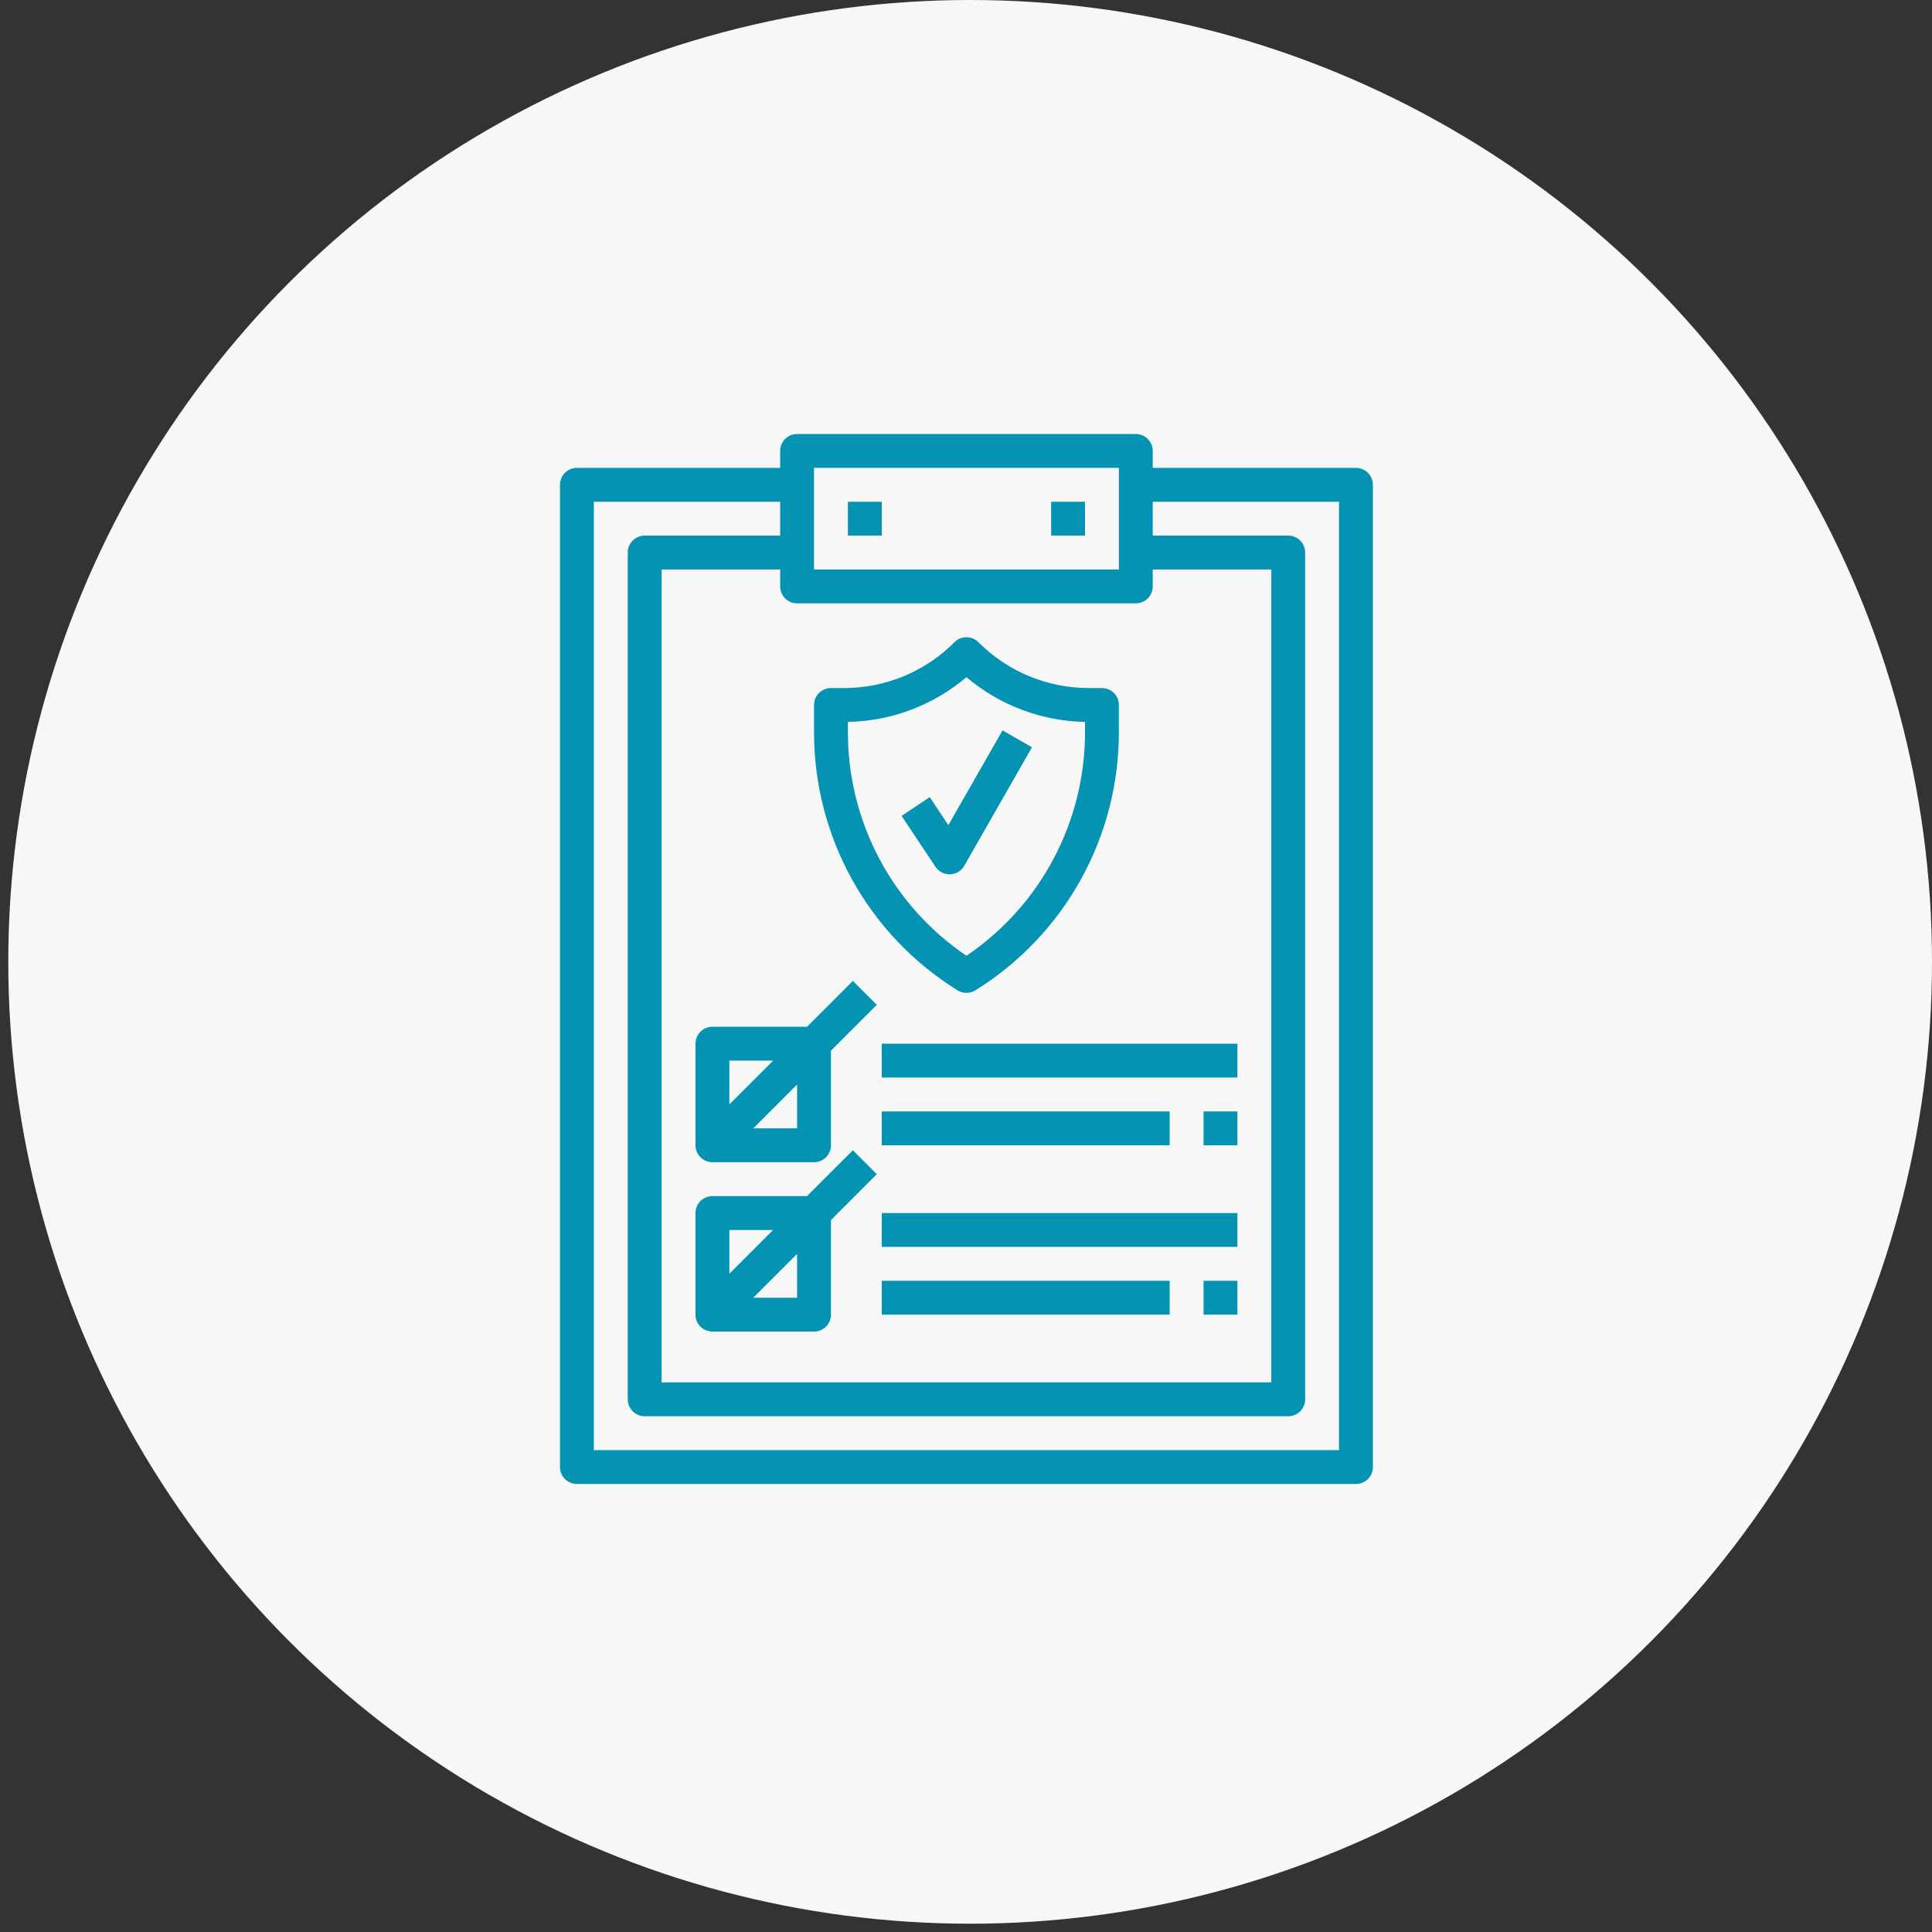
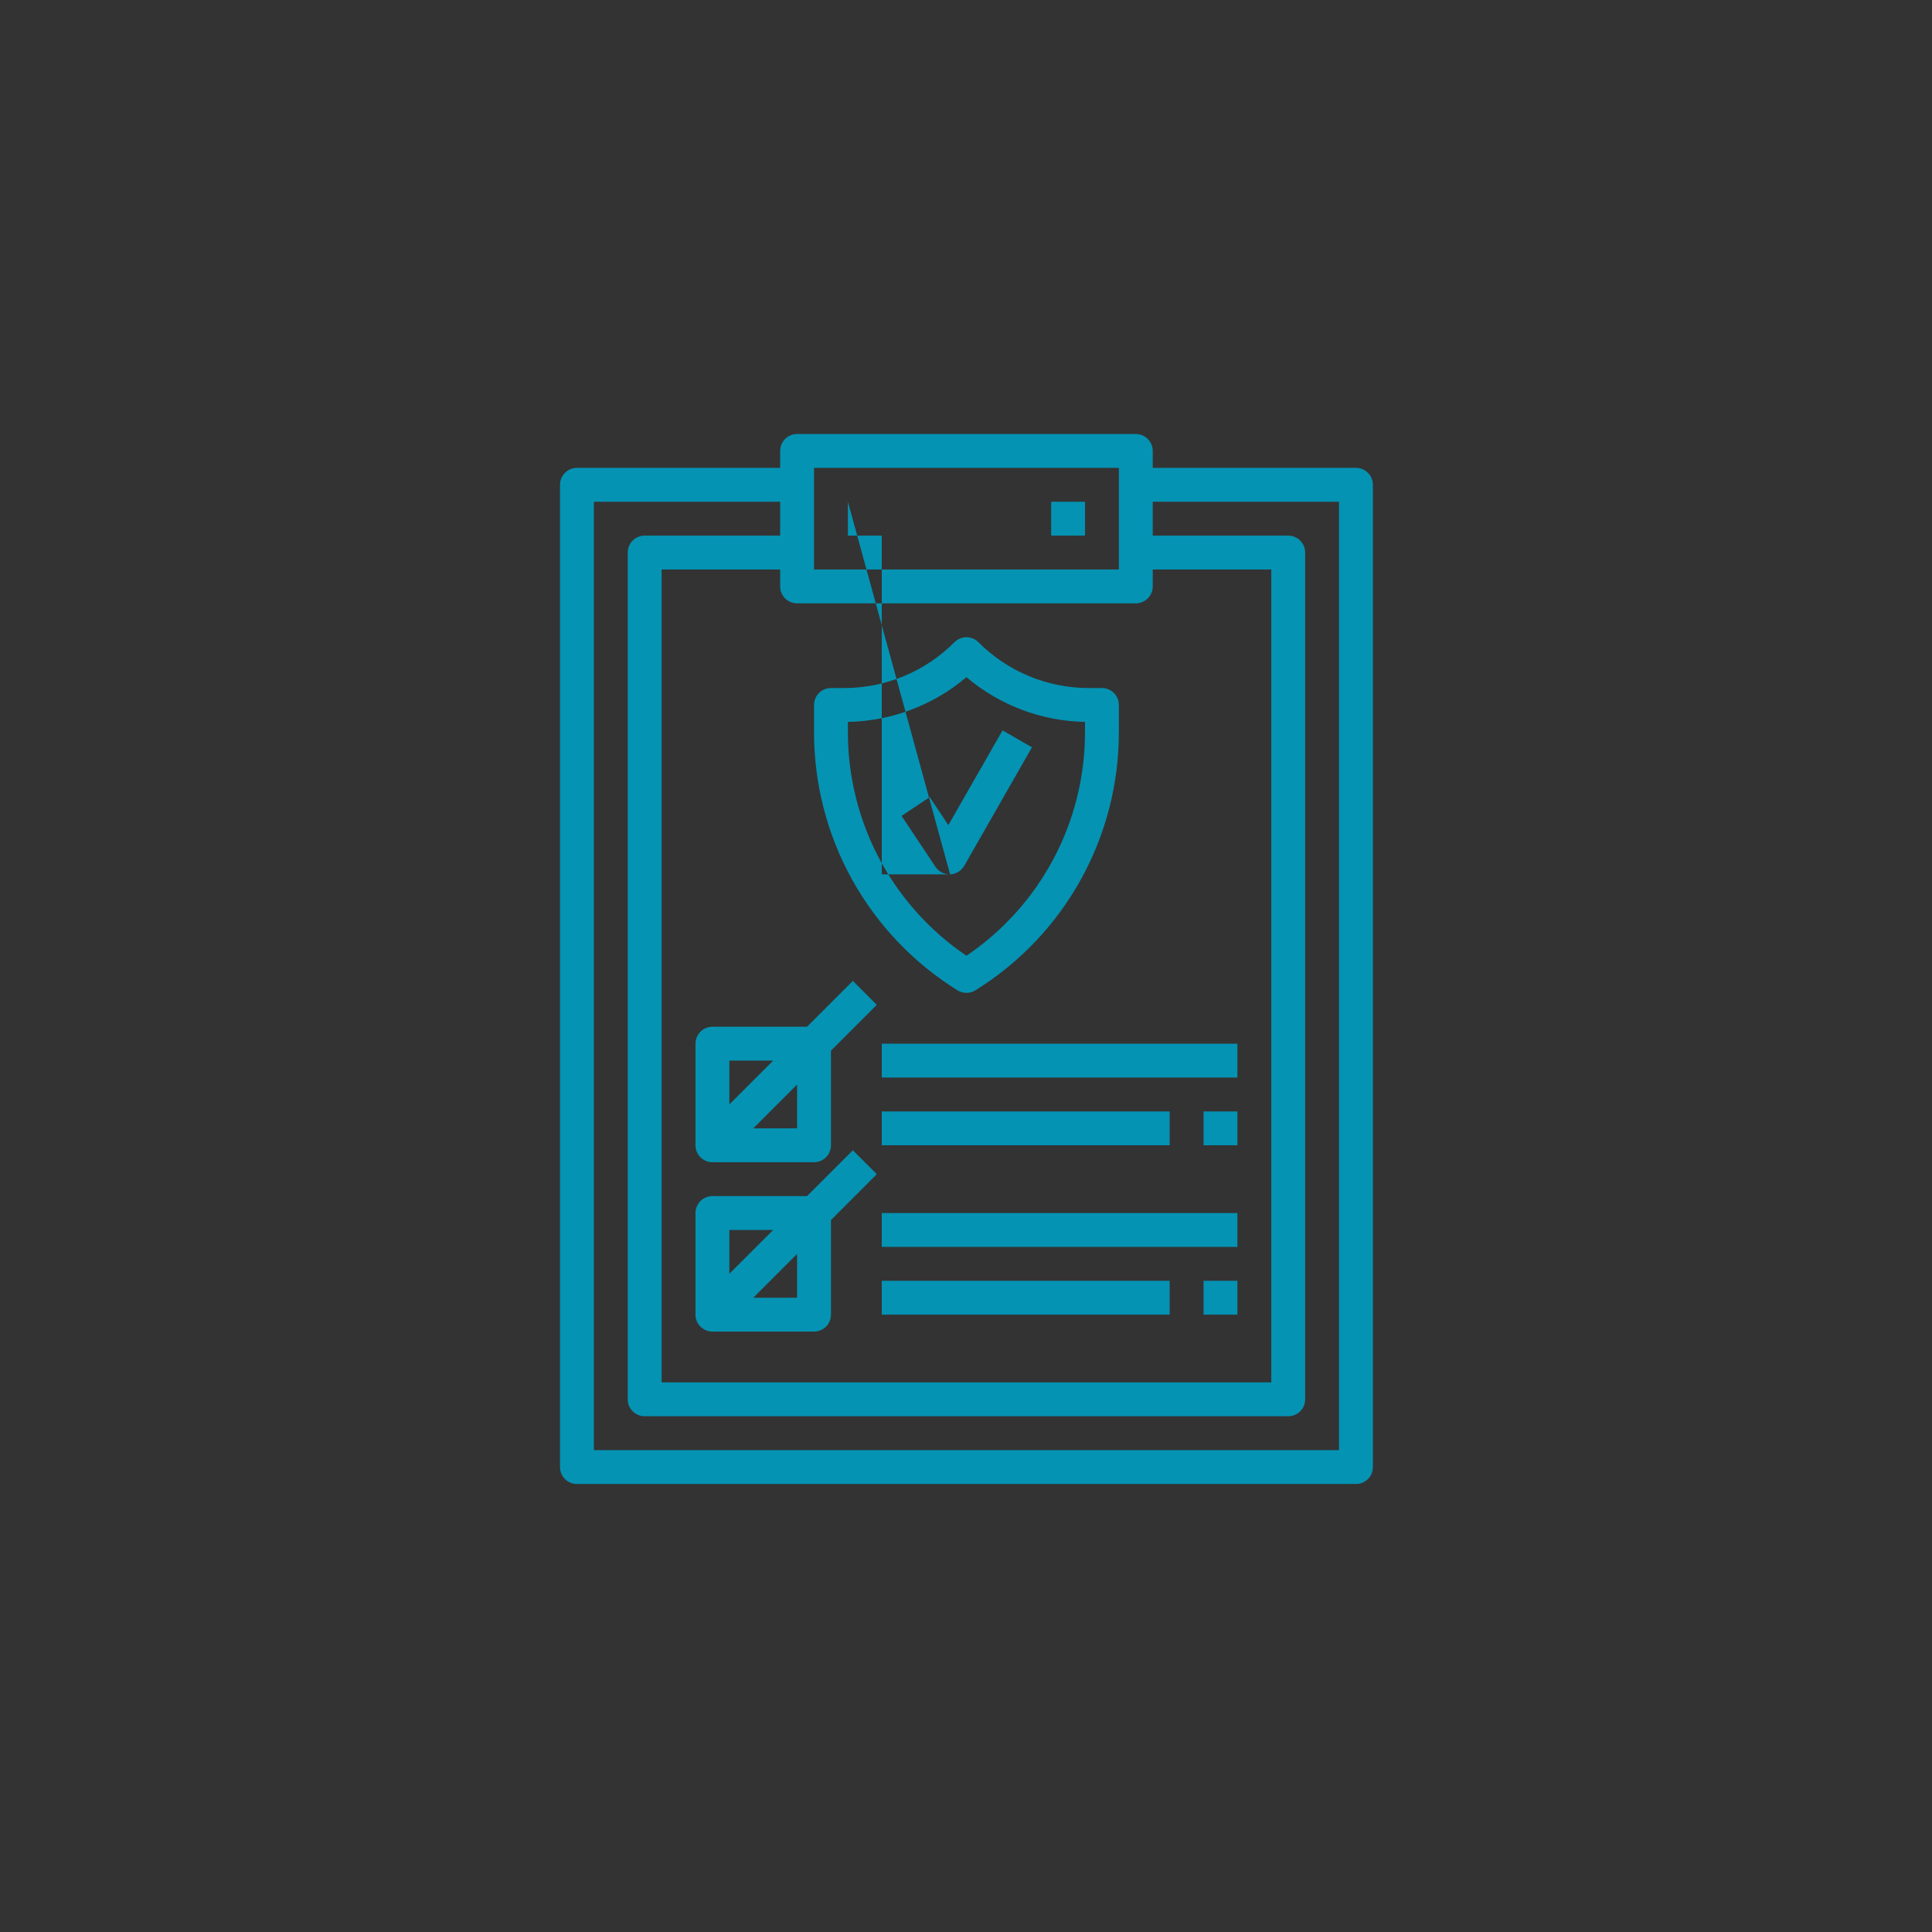
<svg xmlns="http://www.w3.org/2000/svg" width="138" height="138" viewBox="0 0 138 138" fill="none">
  <rect x="0" y="0" width="138" height="138" fill="#333333" stroke="none" />
-   <circle cx="68.704" cy="68.704" r="68.704" transform="matrix(-1 0 0 1 138 0)" fill="#F7F7F7" />
-   <path fill-rule="evenodd" clip-rule="evenodd" d="M96.855 33.419H82.339V32.21C82.339 31.889 82.211 31.581 81.984 31.354C81.757 31.127 81.45 31 81.129 31H56.935C56.615 31 56.307 31.127 56.08 31.354C55.853 31.581 55.726 31.889 55.726 32.21V33.419H41.21C40.889 33.419 40.581 33.547 40.354 33.774C40.127 34.001 40 34.308 40 34.629V104.79C40 105.111 40.127 105.419 40.354 105.646C40.581 105.873 40.889 106 41.21 106H96.855C97.176 106 97.483 105.873 97.71 105.646C97.937 105.419 98.064 105.111 98.064 104.79V34.629C98.064 34.308 97.937 34.001 97.71 33.774C97.483 33.547 97.176 33.419 96.855 33.419ZM58.145 33.419H79.919V40.677H58.145V33.419ZM81.129 43.097C81.45 43.097 81.757 42.969 81.984 42.742C82.211 42.516 82.339 42.208 82.339 41.887V40.677H90.806V98.742H47.258V40.677H55.726V41.887C55.726 42.208 55.853 42.516 56.08 42.742C56.307 42.969 56.615 43.097 56.935 43.097H81.129ZM95.645 103.581H42.419V35.839H55.726V38.258H46.048C45.728 38.258 45.42 38.386 45.193 38.612C44.966 38.839 44.839 39.147 44.839 39.468V99.952C44.839 100.272 44.966 100.58 45.193 100.807C45.42 101.034 45.728 101.161 46.048 101.161H92.016C92.337 101.161 92.645 101.034 92.871 100.807C93.098 100.58 93.226 100.272 93.226 99.952V39.468C93.226 39.147 93.098 38.839 92.871 38.612C92.645 38.386 92.337 38.258 92.016 38.258H82.339V35.839H95.645V103.581ZM68.391 70.736C68.584 70.856 68.806 70.919 69.032 70.919C69.259 70.919 69.481 70.856 69.674 70.736C72.817 68.784 75.409 66.061 77.202 62.826C78.995 59.59 79.931 55.949 79.919 52.249V50.355C79.919 50.034 79.792 49.726 79.565 49.499C79.338 49.273 79.031 49.145 78.71 49.145H77.794C76.325 49.149 74.87 48.862 73.513 48.3C72.156 47.738 70.924 46.912 69.888 45.871C69.661 45.644 69.353 45.516 69.032 45.516C68.712 45.516 68.404 45.644 68.177 45.871C67.141 46.912 65.909 47.738 64.552 48.3C63.195 48.862 61.74 49.149 60.271 49.145H59.355C59.034 49.145 58.726 49.273 58.5 49.499C58.273 49.726 58.145 50.034 58.145 50.355V52.249C58.134 55.949 59.069 59.59 60.863 62.826C62.656 66.061 65.248 68.784 68.391 70.736ZM60.565 51.565C63.671 51.507 66.662 50.378 69.032 48.37C71.403 50.378 74.394 51.507 77.5 51.565V52.252C77.51 55.411 76.744 58.524 75.267 61.317C73.79 64.111 71.649 66.497 69.032 68.268C66.416 66.497 64.275 64.111 62.798 61.317C61.321 58.524 60.554 55.411 60.565 52.252V51.565ZM67.863 62.452H67.822C67.623 62.451 67.426 62.401 67.251 62.306C67.075 62.212 66.926 62.075 66.816 61.908L64.397 58.279L66.409 56.937L67.74 58.938L71.611 52.169L73.711 53.379L68.872 61.847C68.769 62.025 68.623 62.174 68.446 62.28C68.27 62.386 68.069 62.445 67.863 62.452ZM60.565 35.839H62.984V38.258H60.565V35.839ZM77.5 35.839H75.081V38.258H77.5V35.839ZM57.644 73.339H50.887C50.566 73.339 50.259 73.466 50.032 73.693C49.805 73.92 49.677 74.228 49.677 74.548V81.806C49.677 82.127 49.805 82.435 50.032 82.662C50.259 82.889 50.566 83.016 50.887 83.016H58.145C58.466 83.016 58.774 82.889 59.001 82.662C59.227 82.435 59.355 82.127 59.355 81.806V75.049L62.629 71.775L60.919 70.064L57.644 73.339ZM55.225 75.758L52.097 78.886V75.758H55.225ZM56.935 80.597H53.807L56.935 77.469V80.597ZM57.644 85.435L60.919 82.161L62.629 83.871L59.355 87.146V93.903C59.355 94.224 59.227 94.532 59.001 94.759C58.774 94.985 58.466 95.113 58.145 95.113H50.887C50.566 95.113 50.259 94.985 50.032 94.759C49.805 94.532 49.677 94.224 49.677 93.903V86.645C49.677 86.324 49.805 86.017 50.032 85.79C50.259 85.563 50.566 85.435 50.887 85.435H57.644ZM52.097 90.983L55.225 87.855H52.097V90.983ZM53.807 92.694H56.935V89.565L53.807 92.694ZM62.984 74.548H88.387V76.968H62.984V74.548ZM83.548 79.387H62.984V81.806H83.548V79.387ZM85.968 79.387H88.387V81.806H85.968V79.387ZM88.387 86.645H62.984V89.064H88.387V86.645ZM62.984 91.484H83.548V93.903H62.984V91.484ZM88.387 91.484H85.968V93.903H88.387V91.484Z" fill="#0493B3" />
+   <path fill-rule="evenodd" clip-rule="evenodd" d="M96.855 33.419H82.339V32.21C82.339 31.889 82.211 31.581 81.984 31.354C81.757 31.127 81.45 31 81.129 31H56.935C56.615 31 56.307 31.127 56.08 31.354C55.853 31.581 55.726 31.889 55.726 32.21V33.419H41.21C40.889 33.419 40.581 33.547 40.354 33.774C40.127 34.001 40 34.308 40 34.629V104.79C40 105.111 40.127 105.419 40.354 105.646C40.581 105.873 40.889 106 41.21 106H96.855C97.176 106 97.483 105.873 97.71 105.646C97.937 105.419 98.064 105.111 98.064 104.79V34.629C98.064 34.308 97.937 34.001 97.71 33.774C97.483 33.547 97.176 33.419 96.855 33.419ZM58.145 33.419H79.919V40.677H58.145V33.419ZM81.129 43.097C81.45 43.097 81.757 42.969 81.984 42.742C82.211 42.516 82.339 42.208 82.339 41.887V40.677H90.806V98.742H47.258V40.677H55.726V41.887C55.726 42.208 55.853 42.516 56.08 42.742C56.307 42.969 56.615 43.097 56.935 43.097H81.129ZM95.645 103.581H42.419V35.839H55.726V38.258H46.048C45.728 38.258 45.42 38.386 45.193 38.612C44.966 38.839 44.839 39.147 44.839 39.468V99.952C44.839 100.272 44.966 100.58 45.193 100.807C45.42 101.034 45.728 101.161 46.048 101.161H92.016C92.337 101.161 92.645 101.034 92.871 100.807C93.098 100.58 93.226 100.272 93.226 99.952V39.468C93.226 39.147 93.098 38.839 92.871 38.612C92.645 38.386 92.337 38.258 92.016 38.258H82.339V35.839H95.645V103.581ZM68.391 70.736C68.584 70.856 68.806 70.919 69.032 70.919C69.259 70.919 69.481 70.856 69.674 70.736C72.817 68.784 75.409 66.061 77.202 62.826C78.995 59.59 79.931 55.949 79.919 52.249V50.355C79.919 50.034 79.792 49.726 79.565 49.499C79.338 49.273 79.031 49.145 78.71 49.145H77.794C76.325 49.149 74.87 48.862 73.513 48.3C72.156 47.738 70.924 46.912 69.888 45.871C69.661 45.644 69.353 45.516 69.032 45.516C68.712 45.516 68.404 45.644 68.177 45.871C67.141 46.912 65.909 47.738 64.552 48.3C63.195 48.862 61.74 49.149 60.271 49.145H59.355C59.034 49.145 58.726 49.273 58.5 49.499C58.273 49.726 58.145 50.034 58.145 50.355V52.249C58.134 55.949 59.069 59.59 60.863 62.826C62.656 66.061 65.248 68.784 68.391 70.736ZM60.565 51.565C63.671 51.507 66.662 50.378 69.032 48.37C71.403 50.378 74.394 51.507 77.5 51.565V52.252C77.51 55.411 76.744 58.524 75.267 61.317C73.79 64.111 71.649 66.497 69.032 68.268C66.416 66.497 64.275 64.111 62.798 61.317C61.321 58.524 60.554 55.411 60.565 52.252V51.565ZM67.863 62.452H67.822C67.623 62.451 67.426 62.401 67.251 62.306C67.075 62.212 66.926 62.075 66.816 61.908L64.397 58.279L66.409 56.937L67.74 58.938L71.611 52.169L73.711 53.379L68.872 61.847C68.769 62.025 68.623 62.174 68.446 62.28C68.27 62.386 68.069 62.445 67.863 62.452ZH62.984V38.258H60.565V35.839ZM77.5 35.839H75.081V38.258H77.5V35.839ZM57.644 73.339H50.887C50.566 73.339 50.259 73.466 50.032 73.693C49.805 73.92 49.677 74.228 49.677 74.548V81.806C49.677 82.127 49.805 82.435 50.032 82.662C50.259 82.889 50.566 83.016 50.887 83.016H58.145C58.466 83.016 58.774 82.889 59.001 82.662C59.227 82.435 59.355 82.127 59.355 81.806V75.049L62.629 71.775L60.919 70.064L57.644 73.339ZM55.225 75.758L52.097 78.886V75.758H55.225ZM56.935 80.597H53.807L56.935 77.469V80.597ZM57.644 85.435L60.919 82.161L62.629 83.871L59.355 87.146V93.903C59.355 94.224 59.227 94.532 59.001 94.759C58.774 94.985 58.466 95.113 58.145 95.113H50.887C50.566 95.113 50.259 94.985 50.032 94.759C49.805 94.532 49.677 94.224 49.677 93.903V86.645C49.677 86.324 49.805 86.017 50.032 85.79C50.259 85.563 50.566 85.435 50.887 85.435H57.644ZM52.097 90.983L55.225 87.855H52.097V90.983ZM53.807 92.694H56.935V89.565L53.807 92.694ZM62.984 74.548H88.387V76.968H62.984V74.548ZM83.548 79.387H62.984V81.806H83.548V79.387ZM85.968 79.387H88.387V81.806H85.968V79.387ZM88.387 86.645H62.984V89.064H88.387V86.645ZM62.984 91.484H83.548V93.903H62.984V91.484ZM88.387 91.484H85.968V93.903H88.387V91.484Z" fill="#0493B3" />
</svg>